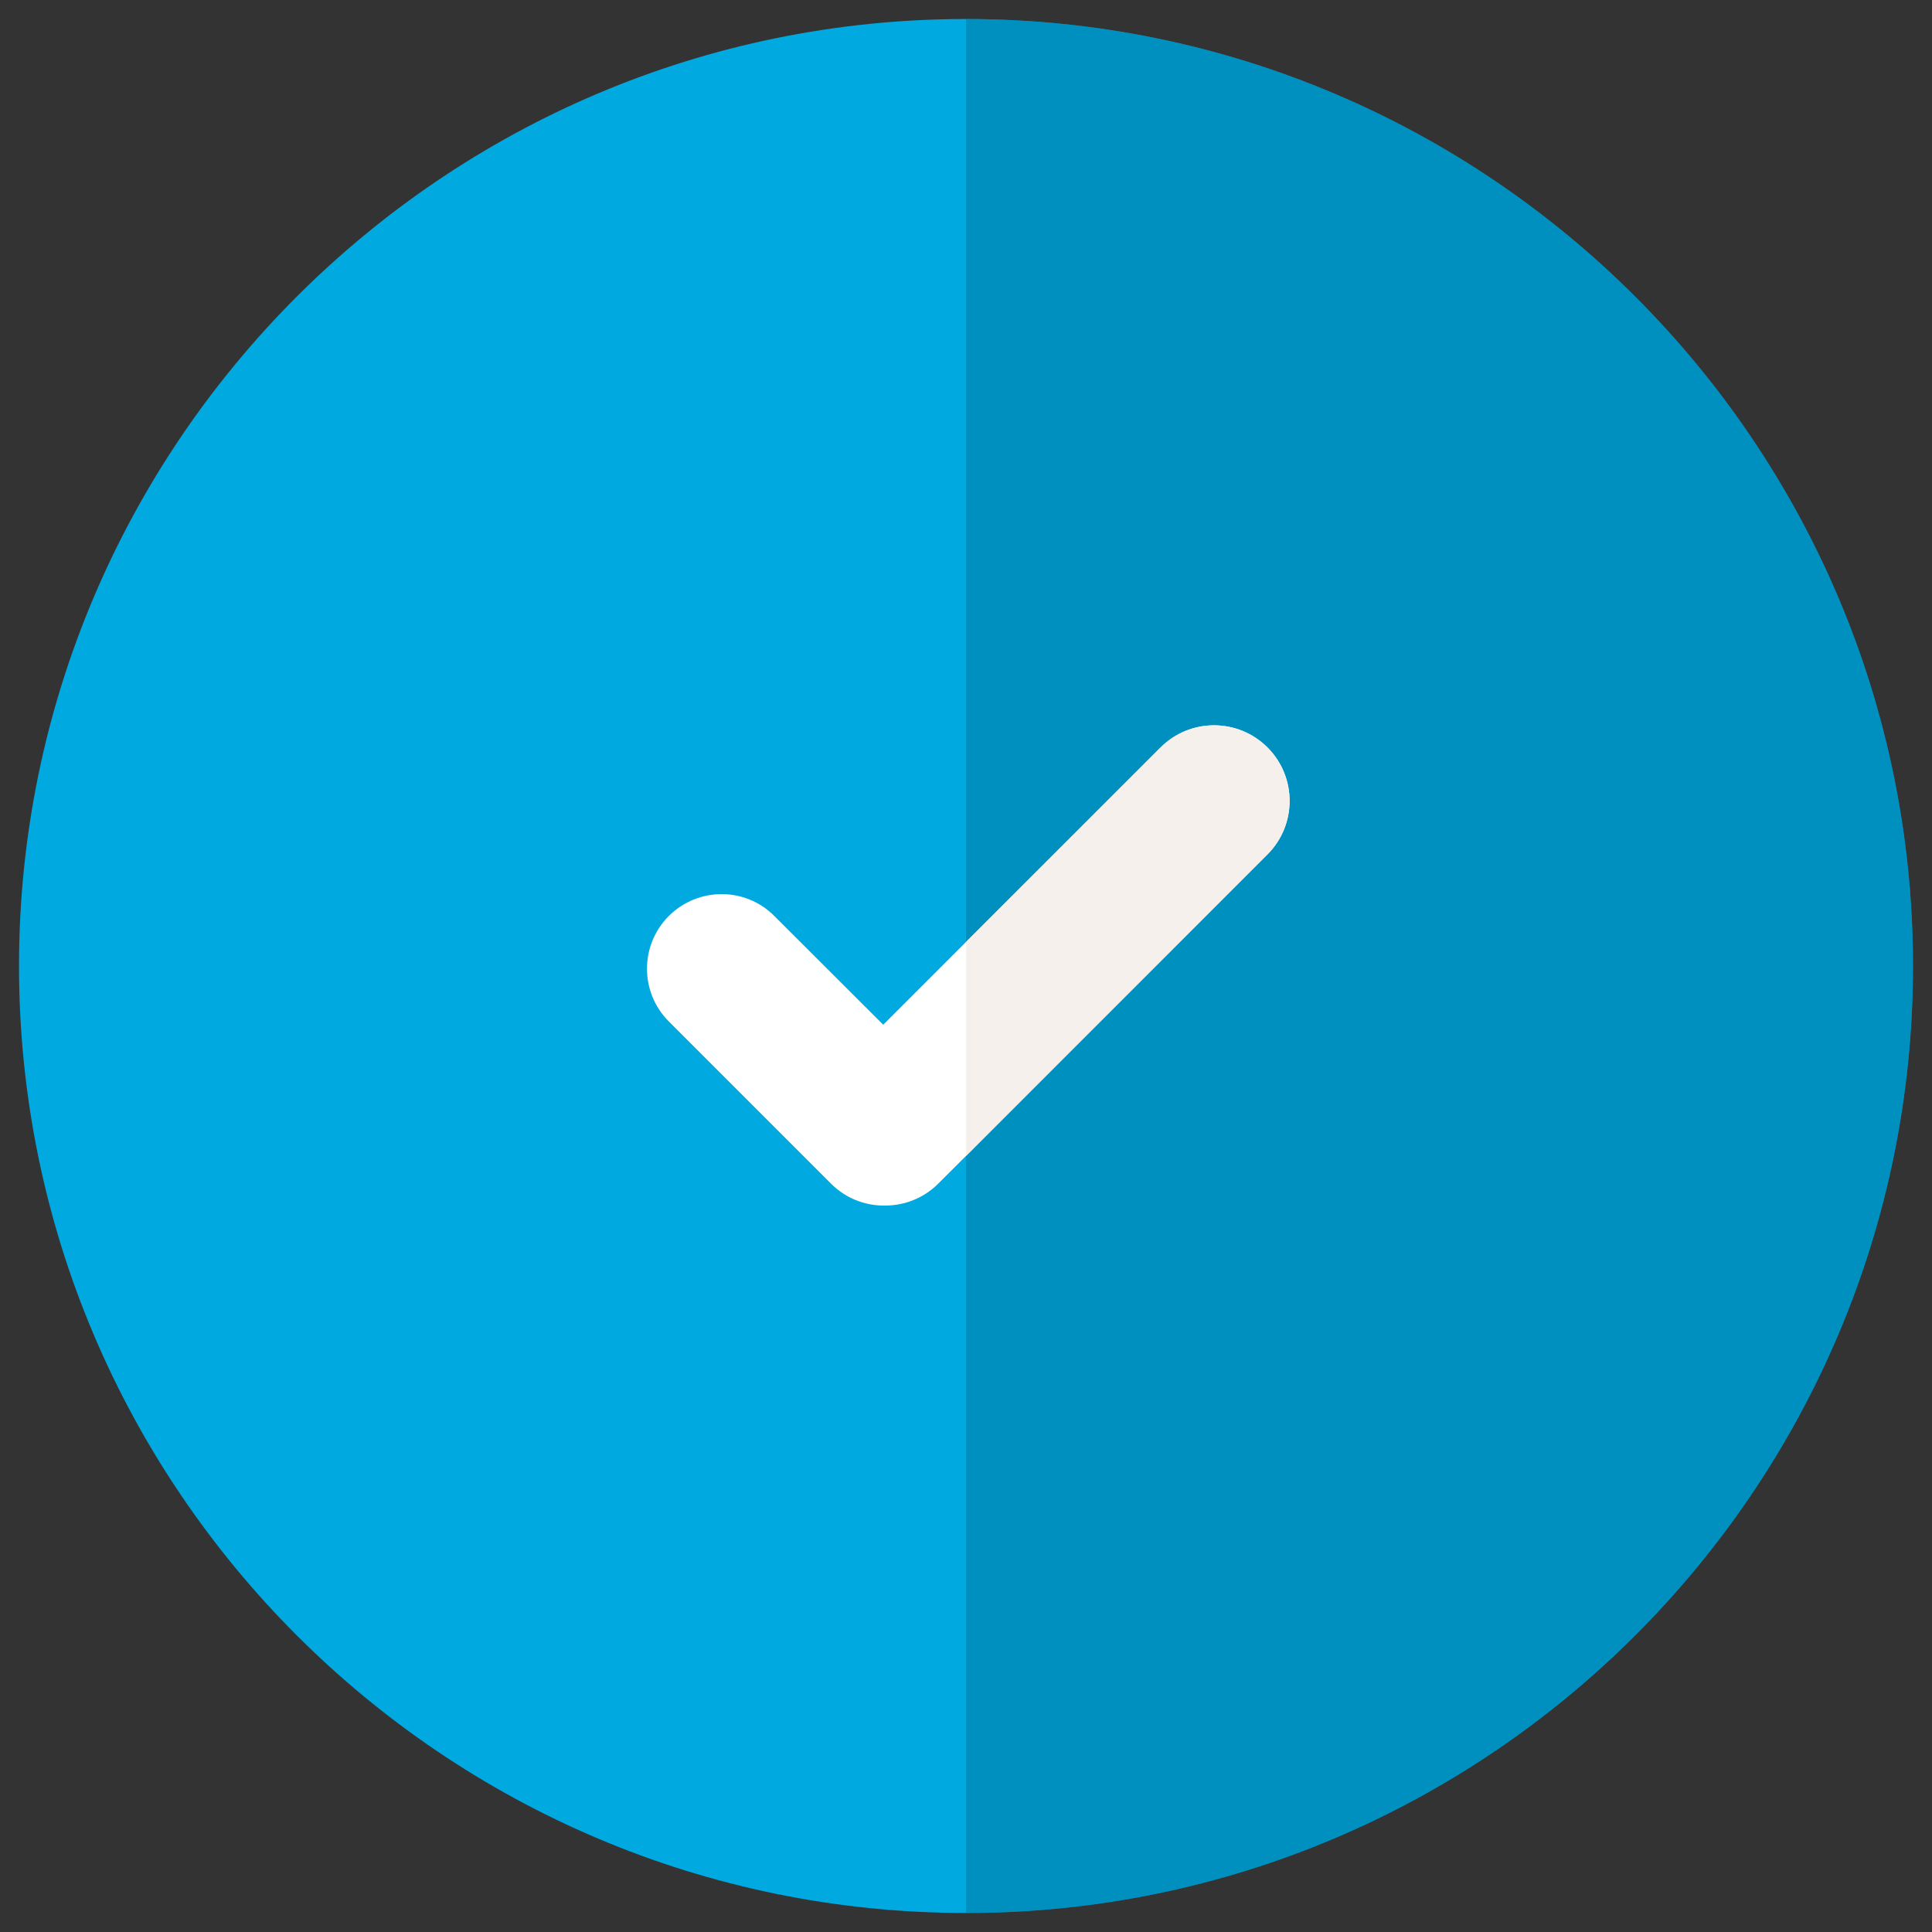
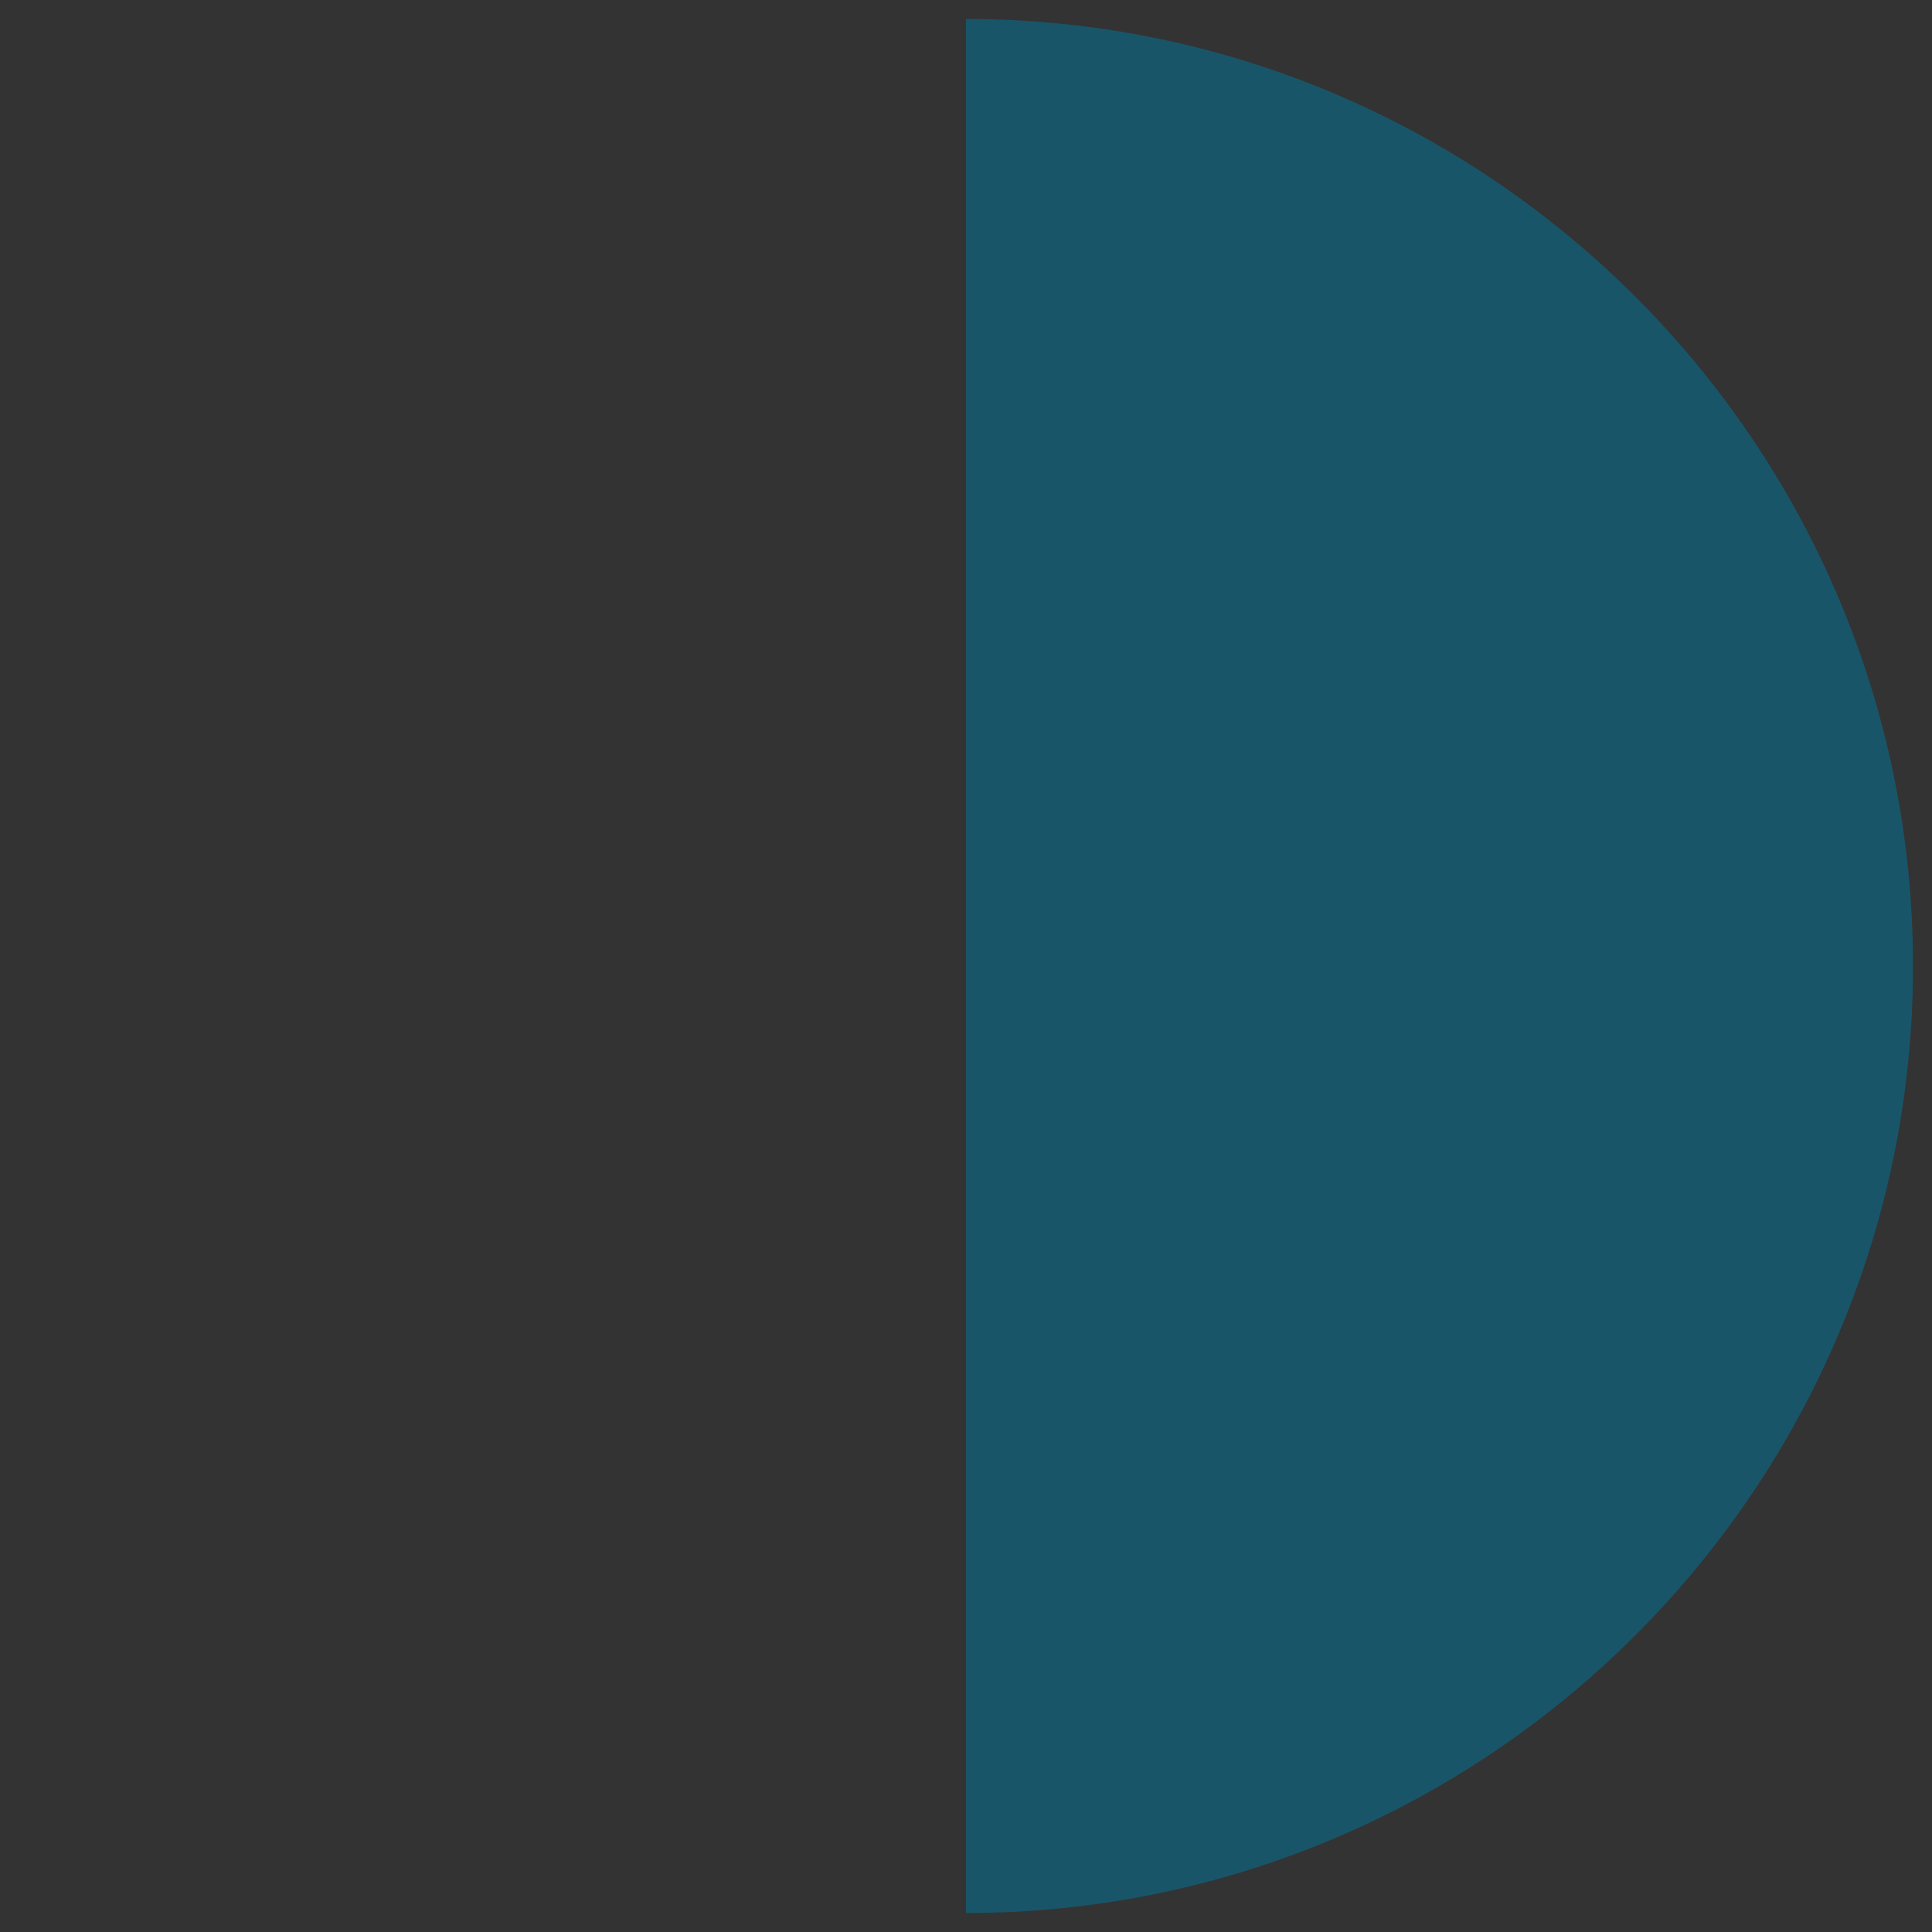
<svg xmlns="http://www.w3.org/2000/svg" width="25" height="25" viewBox="0 0 25 25">
  <rect x="0" y="0" width="25" height="25" fill="#333333" stroke="none" />
  <g fill="none" fill-rule="evenodd">
-     <path fill="#00A9E0" d="M24.754 12.5c0 6.757-5.497 12.254-12.254 12.254S.246 19.257.246 12.5 5.743.246 12.5.246 24.754 5.743 24.754 12.5z" />
    <path fill="#0079A1" fill-opacity=".5" d="M24.754 12.5c0 6.757-5.497 12.254-12.254 12.254V.246c6.757 0 12.254 5.497 12.254 12.254z" />
    <g>
-       <path fill="#FFF" d="M8.506 1.846l-3.9 3.901-.357.356c-.19.192-.441.287-.692.287h-.015c-.247 0-.494-.094-.683-.283l-2.1-2.1c-.376-.376-.376-.987 0-1.364.378-.377.99-.378 1.366 0L3.534 4.05l1.072-1.072L7.123.462C7.505.08 8.124.08 8.506.462c.382.382.382 1.002 0 1.384z" transform="translate(7.895 9.21)" />
-       <path fill="#F5F0EB" d="M8.506 1.846l-3.9 3.901V2.979L7.123.462C7.505.08 8.124.08 8.506.462c.382.382.382 1.002 0 1.384z" transform="translate(7.895 9.21)" />
-     </g>
+       </g>
  </g>
</svg>